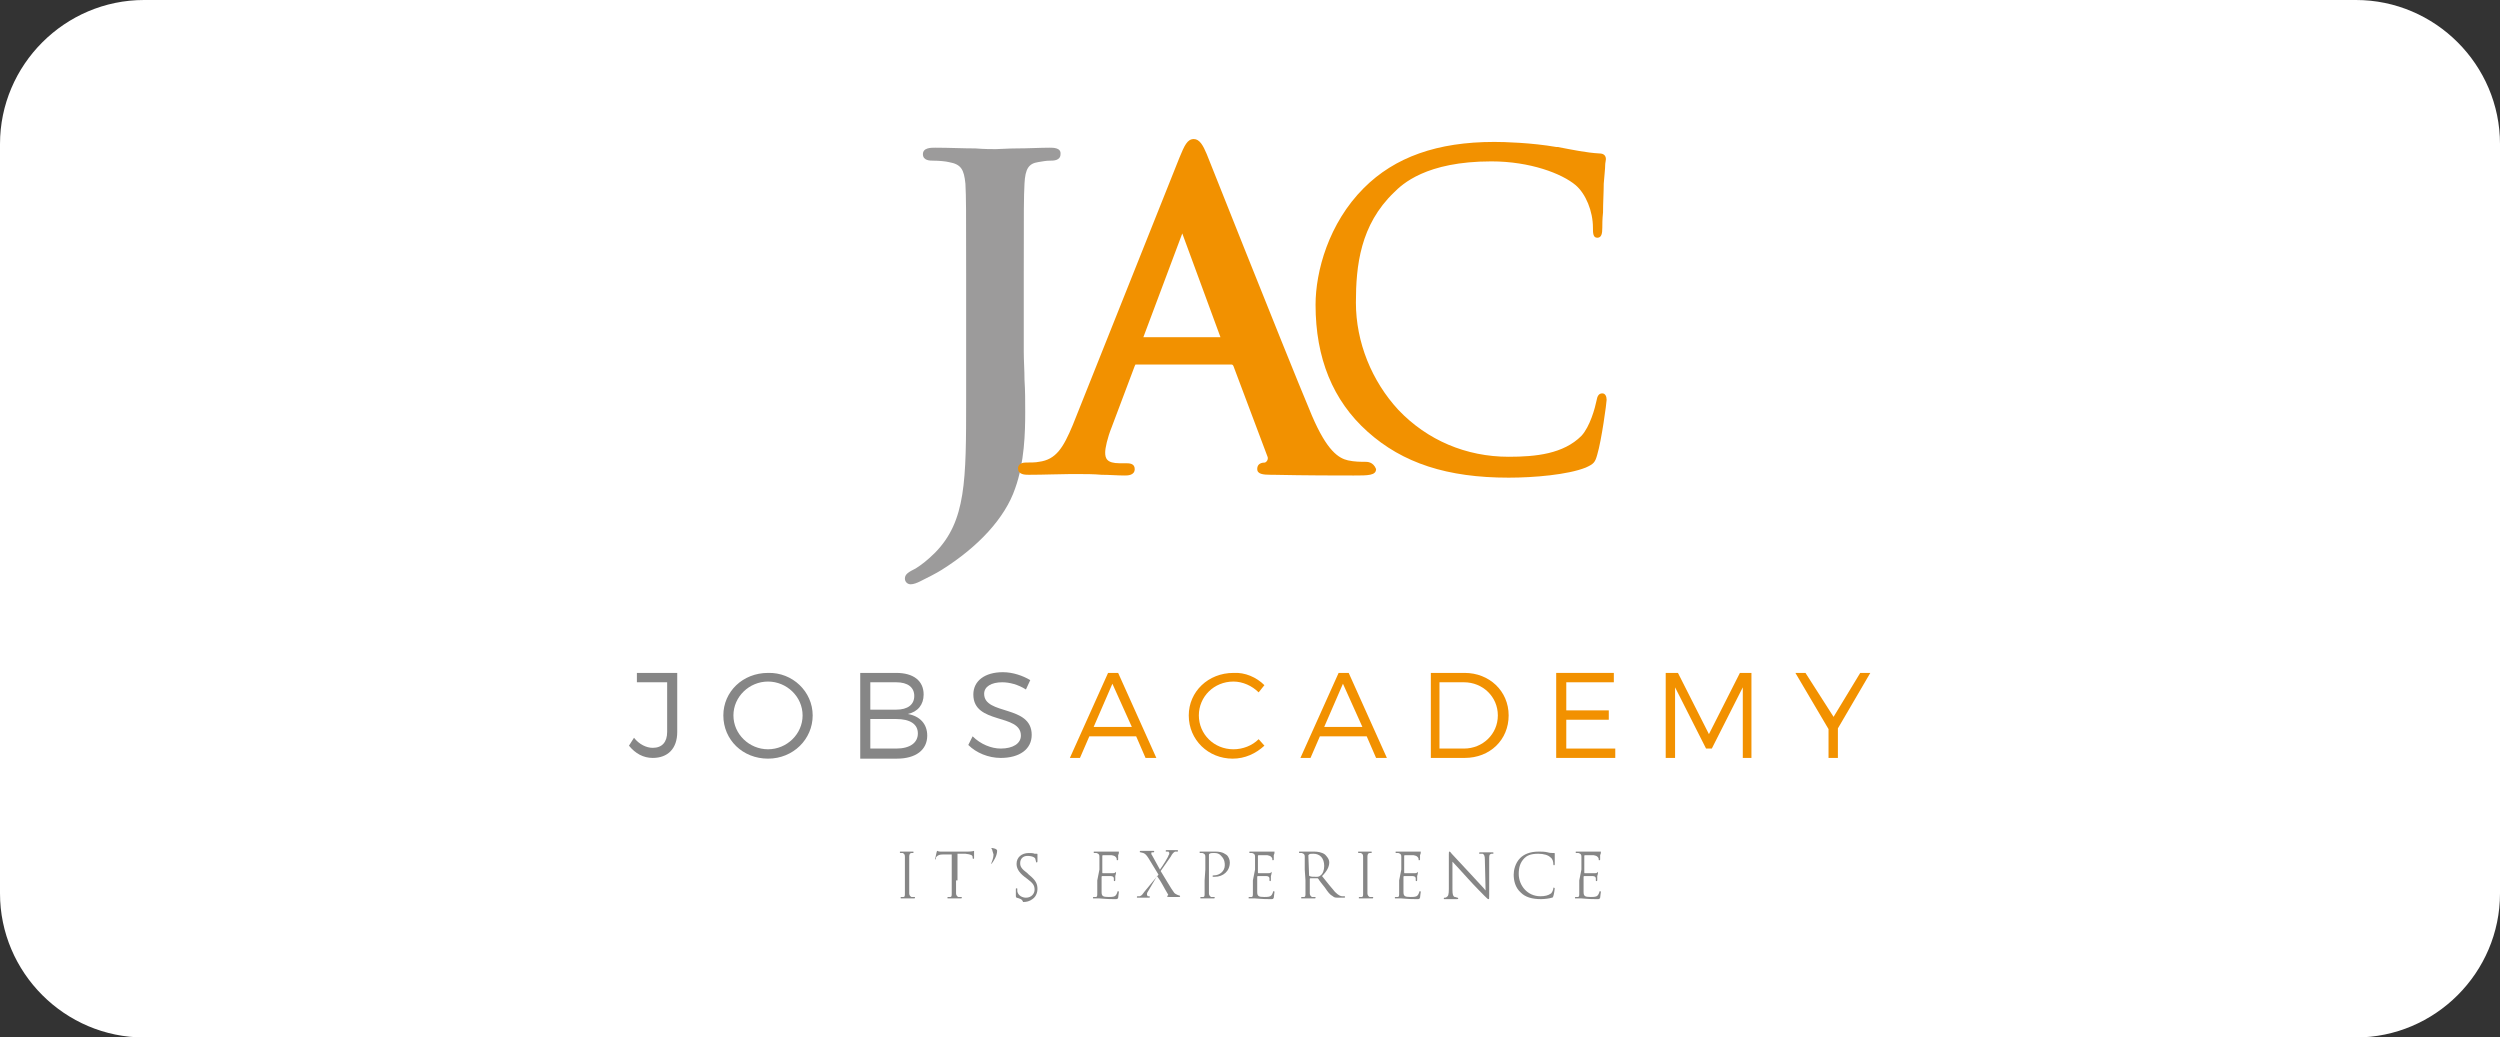
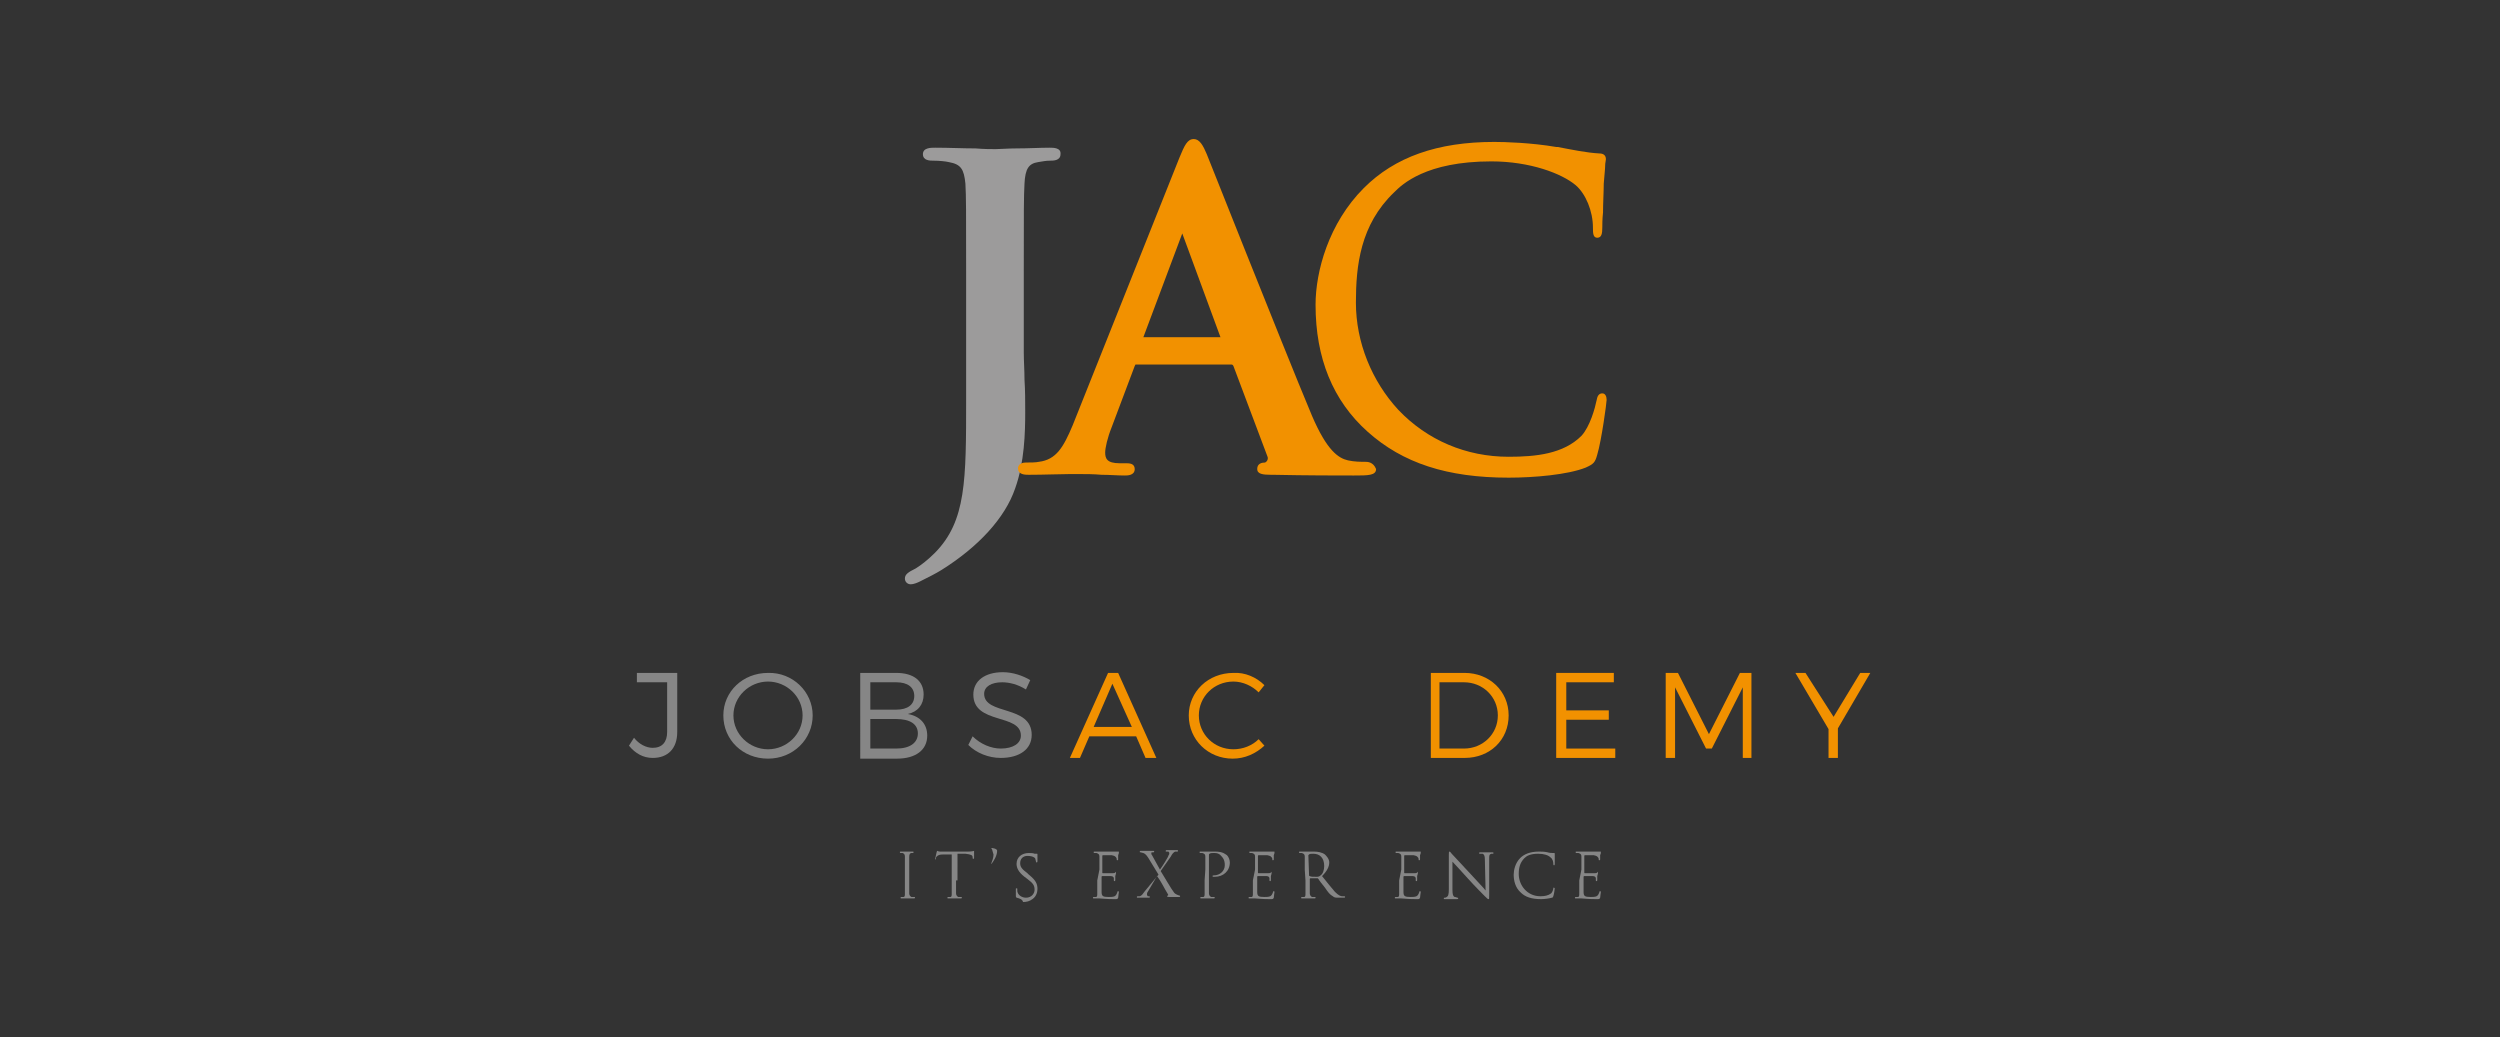
<svg xmlns="http://www.w3.org/2000/svg" version="1.1" id="Livello_1" x="0px" y="0px" viewBox="0 0 347 144" style="enable-background:new 0 0 347 144;" xml:space="preserve">
  <rect x="0" y="0" width="347" height="144" fill="#333333" stroke="none" />
  <style type="text/css">
	.st0{fill:#FFFFFF;}
	.st1{fill:#9C9B9B;}
	.st2{fill:#F29100;}
	.st3{fill:#868686;}
</style>
-   <path class="st0" d="M327,144H20c-11,0-20-9-20-20V20C0,9,9,0,20,0h307c11,0,20,9,20,20v104C347,135,338,144,327,144z" />
  <g>
    <path class="st1" d="M145.7,20.5C145.7,20.5,145.7,20.5,145.7,20.5c-1.3,0-3,0.1-4.6,0.1c-1.2,0-2.3,0.1-2.9,0.1   c-0.6,0-1.6,0-2.8-0.1c-1.7,0-3.7-0.1-5.6-0.1c-0.6,0-1.7,0-1.7,0.9c0,0.9,1,0.9,1.4,0.9c0.9,0,1.8,0.1,2.2,0.2   c1.7,0.3,2.1,1,2.3,3c0.1,1.9,0.1,3.5,0.1,12.5v17.4c0,11.3,0,16.9-4.3,21.3c-1,1-1.9,1.7-2.7,2.2c-1,0.5-1.5,0.8-1.5,1.4   c0,0.5,0.4,0.8,0.8,0.8c0.4,0,0.9-0.2,1.3-0.4c1.2-0.6,2.2-1.1,3-1.6c5.1-3.2,8.8-7.2,10.2-11.3c1.3-3.6,1.4-7.8,1.4-10.6   c0-1.5,0-3-0.1-4.5c0-1.3-0.1-2.6-0.1-3.8V38c0-9,0-10.6,0.1-12.5c0.1-2.1,0.6-2.8,1.9-3c0.7-0.1,1-0.2,1.7-0.2   c0.4,0,1.4,0,1.4-0.9C147.3,20.5,146.2,20.5,145.7,20.5" />
    <path class="st2" d="M189.5,64.1c-0.6,0-1.5,0-2.4-0.2c-1.3-0.3-2.9-1.3-5-6.2c-2.1-5-6.1-15-9.3-23c-2.5-6.3-4.7-11.8-5.3-13.3   c-0.5-1.2-1-2.1-1.8-2.1c-0.9,0-1.3,0.9-2,2.6l-14.8,37.1c-1.3,3.1-2.3,4.8-4.7,5.1c-0.4,0.1-1.3,0.1-1.8,0.1   c-0.9,0-1.1,0.5-1.1,0.8c0,0.9,1,0.9,1.5,0.9c2.1,0,4.3-0.1,5.7-0.1c0.6,0,1.1,0,1.3,0c0.9,0,2,0,3.1,0.1c1.1,0,2.2,0.1,3.2,0.1   c0.4,0,1.4,0,1.4-0.9c0-0.8-0.8-0.8-1.2-0.8h-0.9c-1.8,0-2-0.7-2-1.5c0-0.6,0.3-2,0.9-3.5l3.2-8.5c0.1-0.2,0.1-0.2,0.1-0.2   c0,0,0,0,0.1,0h13.2c0.1,0,0.2,0,0.3,0.2l4.7,12.5c0.1,0.2,0.1,0.4,0,0.6c-0.1,0.2-0.2,0.2-0.3,0.3c-0.4,0-1.1,0.1-1.1,0.9   c0,0.7,0.8,0.8,1.9,0.8l0.3,0c4.7,0.1,9.1,0.1,11.2,0.1c2,0,3.1,0,3.1-0.9C190.6,64.1,189.8,64.1,189.5,64.1 M169.4,46.8h-10.7   l5.4-14.4L169.4,46.8z" />
    <path class="st2" d="M222.4,54.6c-0.5,0-0.7,0.4-0.8,1c-0.2,1-0.9,3.6-2.1,4.9c-2.5,2.5-6.3,2.9-10.1,2.9c-5.9,0-11.3-2.3-15.3-6.5   c-3.7-4-5.9-9.4-5.9-14.9c0-5.1,0.6-10.8,5.3-15.3c1.1-1.1,4.4-4.3,13.5-4.3c5.4,0,9.8,1.7,11.7,3.3c1.4,1.2,2.4,3.6,2.4,5.9   c0,0.7,0,1.4,0.6,1.4c0.6,0,0.7-0.6,0.7-1.4c0-0.4,0-1.2,0.1-2.1c0-1.3,0.1-2.9,0.1-4c0.1-1.3,0.2-2.1,0.2-2.6   c0-0.3,0.1-0.6,0.1-0.8c0-0.5-0.3-0.8-0.9-0.8c-1.8-0.1-3.7-0.5-5.8-0.9l-0.2,0c-3.5-0.6-7.2-0.7-8.6-0.7c-7.9,0-13.8,2.1-18.1,6.4   c-4.9,4.9-6.7,11.6-6.7,16.2c0,7.4,2.4,13.3,7.2,17.6l0,0c4.9,4.4,11.1,6.4,19.6,6.4c3.5,0,8.2-0.4,10.7-1.4   c1.1-0.5,1.3-0.7,1.6-1.8c0.6-2,1.3-7.2,1.3-7.6C223,55,222.8,54.6,222.4,54.6" />
    <path class="st3" d="M94,101.6c0,2.3-1.3,3.6-3.4,3.6c-1.3,0-2.4-0.6-3.3-1.7l0.7-1.1c0.7,0.9,1.7,1.4,2.6,1.4c1.3,0,2-0.8,2-2.2   v-6.9h-4.2v-1.3H94V101.6" />
    <path class="st3" d="M112.8,99.3c0,3.3-2.7,6-6.2,6c-3.5,0-6.2-2.6-6.2-6c0-3.3,2.7-5.9,6.2-5.9C110,93.3,112.8,96,112.8,99.3    M101.8,99.3c0,2.6,2.2,4.7,4.8,4.7c2.6,0,4.8-2.1,4.8-4.7c0-2.6-2.2-4.7-4.8-4.7C104,94.6,101.8,96.7,101.8,99.3z" />
    <path class="st3" d="M124.4,93.4c2.4,0,3.8,1.1,3.8,3c0,1.4-0.8,2.4-2.2,2.7c1.7,0.3,2.7,1.4,2.7,3c0,2-1.6,3.2-4.2,3.2h-5.1V93.4   L124.4,93.4 M120.8,98.5h3.6c1.6,0,2.5-0.7,2.5-1.9c0-1.2-0.9-1.9-2.5-1.9h-3.6V98.5z M120.8,103.9h3.6c1.9,0,3-0.8,3-2.1   c0-1.3-1.1-2-3-2h-3.6V103.9z" />
    <path class="st3" d="M143,94.4l-0.6,1.3c-1.1-0.7-2.3-1-3.3-1c-1.5,0-2.5,0.6-2.5,1.6c0,3,6.6,1.5,6.6,5.7c0,2-1.7,3.2-4.3,3.2   c-1.7,0-3.4-0.7-4.5-1.8l0.6-1.2c1.1,1.1,2.6,1.7,3.9,1.7c1.7,0,2.8-0.7,2.8-1.8c0-3.1-6.6-1.5-6.6-5.7c0-1.9,1.6-3.1,4.1-3.1   C140.6,93.3,142,93.8,143,94.4" />
    <path class="st2" d="M151.2,102.2l-1.3,3h-1.4l5.3-11.8h1.4l5.3,11.8h-1.5l-1.3-3H151.2 M154.4,94.9l-2.6,6h5.3L154.4,94.9z" />
    <path class="st2" d="M175.5,95.1l-0.8,1c-0.9-0.9-2.2-1.5-3.5-1.5c-2.7,0-4.8,2.1-4.8,4.7c0,2.6,2.1,4.7,4.8,4.7   c1.3,0,2.6-0.5,3.5-1.4l0.8,0.9c-1.2,1.1-2.7,1.8-4.4,1.8c-3.4,0-6.1-2.6-6.1-6c0-3.3,2.7-5.9,6.2-5.9   C172.8,93.3,174.4,94,175.5,95.1" />
-     <path class="st2" d="M183.2,102.2l-1.3,3h-1.4l5.3-11.8h1.4l5.3,11.8h-1.5l-1.3-3H183.2 M186.4,94.9l-2.6,6h5.3L186.4,94.9z" />
    <path class="st2" d="M203.3,93.4c3.4,0,6.1,2.5,6.1,5.9s-2.6,5.9-6.1,5.9h-4.7V93.4L203.3,93.4 M199.8,103.9h3.4   c2.6,0,4.7-2,4.7-4.6c0-2.6-2.1-4.6-4.7-4.6h-3.4L199.8,103.9L199.8,103.9z" />
    <polyline class="st2" points="217.4,94.7 217.4,98.6 223.3,98.6 223.3,99.9 217.4,99.9 217.4,103.9 224.2,103.9 224.2,105.2    216,105.2 216,93.4 224,93.4 224,94.7 217.4,94.7  " />
    <polyline class="st2" points="241.9,105.2 241.9,95.4 237.6,103.9 236.8,103.9 232.5,95.4 232.5,105.2 231.2,105.2 231.2,93.4    232.9,93.4 237.2,101.9 241.5,93.4 243.1,93.4 243.1,105.2 241.9,105.2  " />
    <polyline class="st2" points="255.1,105.2 253.8,105.2 253.8,101.2 249.2,93.4 250.6,93.4 254.5,99.5 258.2,93.4 259.6,93.4    255.1,101.1 255.1,105.2  " />
    <path class="st3" d="M126.2,122.2c0,0.8,0,1.5,0,1.8c0,0.2,0.1,0.4,0.3,0.5c0.1,0,0.3,0,0.4,0c0.1,0,0.1,0,0.1,0.1   c0,0,0,0.1-0.1,0.1c-0.5,0-1,0-1,0c0,0-0.6,0-0.8,0c-0.1,0-0.1,0-0.1-0.1c0,0,0-0.1,0.1-0.1c0.1,0,0.2,0,0.3,0   c0.2,0,0.2-0.2,0.2-0.5c0-0.4,0-1,0-1.8v-1.5c0-1.3,0-1.6,0-1.8c0-0.3-0.1-0.4-0.3-0.5c-0.1,0-0.2,0-0.3,0c0,0-0.1,0-0.1-0.1   c0-0.1,0-0.1,0.1-0.1c0.3,0,0.8,0,0.9,0c0,0,0.6,0,0.8,0c0.1,0,0.1,0,0.1,0.1c0,0,0,0.1-0.1,0.1c-0.1,0-0.1,0-0.2,0   c-0.2,0-0.3,0.2-0.3,0.5c0,0.3,0,0.5,0,1.8L126.2,122.2" />
    <path class="st3" d="M132.7,122.2c0,0.8,0,1.5,0,1.8c0,0.2,0.1,0.4,0.3,0.5c0.1,0,0.3,0,0.4,0c0.1,0,0.1,0,0.1,0.1   c0,0,0,0.1-0.1,0.1c-0.5,0-1,0-1,0c0,0-0.6,0-0.8,0c-0.1,0-0.1,0-0.1-0.1c0,0,0-0.1,0.1-0.1c0.1,0,0.2,0,0.3,0   c0.2,0,0.2-0.2,0.2-0.5c0-0.4,0-1,0-1.8v-3.6l-1.2,0c-0.5,0-0.7,0.1-0.9,0.3c-0.1,0.1-0.1,0.2-0.1,0.3c0,0.1-0.1,0.1-0.1,0.1   c0,0,0,0,0-0.1c0-0.1,0.2-0.8,0.2-0.9c0-0.1,0.1-0.2,0.1-0.2c0.1,0,0.1,0.1,0.4,0.1c0.2,0,0.6,0,0.7,0h3.2c0.5,0,0.8-0.1,0.8-0.1   c0,0,0,0.1,0,0.1c0,0.3,0,0.8,0,0.9c0,0.1,0,0.1-0.1,0.1c0,0-0.1,0-0.1-0.1l0-0.1c0-0.3-0.2-0.4-1-0.5l-1.1,0V122.2" />
    <path class="st3" d="M137.7,117.9c-0.1-0.1-0.1-0.1-0.1-0.1c0,0,0-0.1,0.1-0.1c0.1,0,0.5,0.1,0.6,0.2c0.1,0.1,0.1,0.1,0.1,0.2   c0,0.6-0.4,1.3-0.7,1.7c0,0.1-0.1,0.1-0.1,0.1c0,0,0,0,0,0c0,0,0-0.1,0-0.1c0.1-0.3,0.3-0.7,0.3-1.2   C137.8,118.2,137.7,118,137.7,117.9" />
    <path class="st3" d="M141.1,124.6c-0.1-0.1-0.1-0.1-0.1-0.3c0-0.4,0-0.8,0-0.9c0-0.1,0-0.1,0.1-0.1c0.1,0,0.1,0,0.1,0.1   c0,0.1,0,0.2,0,0.3c0.1,0.6,0.7,0.9,1.2,0.9c0.8,0,1.2-0.6,1.2-1.1c0-0.6-0.2-0.9-1-1.5l-0.4-0.3c-0.9-0.7-1.1-1.3-1.1-1.8   c0-0.9,0.7-1.5,1.7-1.5c0.3,0,0.6,0,0.8,0.1c0.2,0,0.2,0,0.3,0s0.1,0,0.1,0.1s0,0.3,0,0.9c0,0.1,0,0.2-0.1,0.2   c-0.1,0-0.1,0-0.1-0.1c0-0.1-0.1-0.3-0.1-0.4s-0.3-0.4-1.1-0.4c-0.6,0-1,0.4-1,1c0,0.5,0.2,0.8,1,1.4l0.2,0.2c1,0.8,1.2,1.3,1.2,2   c0,0.3-0.1,1-0.7,1.4c-0.4,0.3-0.8,0.4-1.3,0.4C141.9,124.8,141.5,124.7,141.1,124.6" />
    <path class="st3" d="M152.6,120.7c0-1.3,0-1.6,0-1.8c0-0.3-0.1-0.4-0.4-0.5c-0.1,0-0.2,0-0.3,0c0,0-0.1,0-0.1-0.1   c0-0.1,0-0.1,0.1-0.1c0.4,0,0.9,0,1,0c0.1,0,1.7,0,1.9,0c0.2,0,0.3,0,0.4,0c0,0,0.1,0,0.1,0c0,0,0,0,0,0.1c0,0.1,0,0.2-0.1,0.4   c0,0.1,0,0.5,0,0.6c0,0,0,0.1-0.1,0.1c-0.1,0-0.1,0-0.1-0.1c0-0.1,0-0.2-0.1-0.3c-0.1-0.1-0.1-0.2-0.6-0.3c-0.1,0-1.1,0-1.2,0   c0,0-0.1,0-0.1,0.1v2.3c0,0.1,0,0.1,0.1,0.1c0.1,0,1.1,0,1.3,0c0.2,0,0.3,0,0.4-0.1c0.1-0.1,0.1-0.1,0.1-0.1c0,0,0,0,0,0.1   c0,0.1,0,0.2-0.1,0.5c0,0.2,0,0.5,0,0.5c0,0.1,0,0.2-0.1,0.2c0,0-0.1,0-0.1-0.1c0-0.1,0-0.2,0-0.3c0-0.1-0.1-0.3-0.4-0.3   c-0.2,0-1.1,0-1.2,0c0,0-0.1,0-0.1,0.1v0.7c0,0.3,0,1.3,0,1.4c0,0.6,0.2,0.7,1,0.7c0.2,0,0.6,0,0.8-0.1s0.3-0.3,0.4-0.6   c0-0.1,0-0.1,0.1-0.1c0.1,0,0.1,0.1,0.1,0.1c0,0.1-0.1,0.6-0.1,0.8c-0.1,0.2-0.1,0.2-0.5,0.2c-1.3,0-1.8-0.1-2.1-0.1   c0,0-0.6,0-0.8,0c-0.1,0-0.1,0-0.1-0.1c0,0,0-0.1,0.1-0.1c0.1,0,0.2,0,0.3,0c0.2,0,0.2-0.2,0.2-0.5c0-0.4,0-1,0-1.8L152.6,120.7" />
    <path class="st3" d="M160.8,121.4l-1.4-2.3c-0.2-0.3-0.4-0.6-0.7-0.7c-0.1,0-0.3-0.1-0.4-0.1c-0.1,0-0.1,0-0.1-0.1   c0,0,0-0.1,0.1-0.1c0.2,0,0.9,0,1,0c0.1,0,0.5,0,0.8,0c0.1,0,0.1,0,0.1,0.1c0,0,0,0.1-0.1,0.1s-0.2,0-0.2,0c-0.1,0-0.1,0.1-0.1,0.1   c0,0.1,0,0.2,0.1,0.3c0.4,0.7,0.7,1.3,1.1,2c0.3-0.4,1.2-1.8,1.2-2c0.1-0.1,0.1-0.2,0.1-0.3c0-0.1-0.1-0.1-0.1-0.2   c-0.1,0-0.2,0-0.3,0s-0.1,0-0.1-0.1c0,0,0-0.1,0.1-0.1c0.3,0,0.7,0,0.8,0s0.4,0,0.7,0c0.1,0,0.1,0,0.1,0.1s0,0.1-0.1,0.1   c-0.1,0-0.2,0-0.3,0c-0.2,0.1-0.4,0.3-0.6,0.7l-1.4,2c0.2,0.3,1.6,2.7,1.8,2.9c0.1,0.2,0.3,0.3,0.5,0.4c0.1,0,0.2,0.1,0.3,0.1   c0,0,0.1,0,0.1,0.1c0,0,0,0.1-0.1,0.1c-0.5,0-0.9,0-1.4,0c-0.2,0-0.3,0-0.3-0.1c0,0,0-0.1,0.1-0.1c0,0,0.1-0.1,0-0.2   c-0.5-0.8-0.9-1.7-1.5-2.5l-1.3,2.2c-0.1,0.1-0.1,0.3-0.1,0.4c0,0.1,0.1,0.1,0.1,0.2c0.1,0,0.1,0,0.2,0c0,0,0.1,0,0.1,0.1   c0,0,0,0.1-0.1,0.1c-0.2,0-0.7,0-0.8,0s-0.5,0-0.8,0c-0.1,0-0.1,0-0.1-0.1c0,0,0-0.1,0.1-0.1c0.1,0,0.2,0,0.3,0   c0.3-0.1,0.4-0.3,0.7-0.7L160.8,121.4" />
    <path class="st3" d="M167.3,120.7c0-1.3,0-1.6,0-1.8c0-0.3-0.1-0.4-0.4-0.5c-0.1,0-0.2,0-0.3,0c0,0-0.1,0-0.1-0.1   c0-0.1,0-0.1,0.1-0.1c0.4,0,0.9,0,1,0c0.2,0,0.7,0,1.1,0c1.1,0,1.4,0.4,1.6,0.5c0.2,0.2,0.4,0.6,0.4,1c0,1.2-0.9,2-2.1,2   c0,0-0.1,0-0.2,0c0,0-0.1,0-0.1-0.1c0-0.1,0.1-0.1,0.2-0.1c0.8,0,1.5-0.6,1.5-1.4c0-0.3,0-0.8-0.5-1.3c-0.4-0.5-1-0.4-1.2-0.4   c-0.1,0-0.3,0-0.4,0.1c-0.1,0-0.1,0.1-0.1,0.2v3.5c0,0.8,0,1.5,0,1.8c0,0.2,0.1,0.4,0.3,0.5c0.1,0,0.3,0,0.4,0c0.1,0,0.1,0,0.1,0.1   c0,0,0,0.1-0.1,0.1c-0.5,0-1,0-1,0c0,0-0.6,0-0.8,0c-0.1,0-0.1,0-0.1-0.1c0,0,0-0.1,0.1-0.1c0.1,0,0.2,0,0.3,0   c0.2,0,0.2-0.2,0.2-0.5c0-0.4,0-1,0-1.8L167.3,120.7" />
    <path class="st3" d="M174.2,120.7c0-1.3,0-1.6,0-1.8c0-0.3-0.1-0.4-0.4-0.5c-0.1,0-0.2,0-0.3,0c0,0-0.1,0-0.1-0.1   c0-0.1,0-0.1,0.1-0.1c0.4,0,0.9,0,1,0c0.1,0,1.7,0,1.9,0c0.2,0,0.3,0,0.4,0c0,0,0.1,0,0.1,0c0,0,0,0,0,0.1c0,0.1,0,0.2-0.1,0.4   c0,0.1,0,0.5,0,0.6c0,0,0,0.1-0.1,0.1c-0.1,0-0.1,0-0.1-0.1c0-0.1,0-0.2-0.1-0.3c-0.1-0.1-0.1-0.2-0.6-0.3c-0.1,0-1.1,0-1.2,0   c0,0-0.1,0-0.1,0.1v2.3c0,0.1,0,0.1,0.1,0.1c0.1,0,1.1,0,1.3,0c0.2,0,0.3,0,0.4-0.1c0.1-0.1,0.1-0.1,0.1-0.1c0,0,0,0,0,0.1   c0,0.1,0,0.2-0.1,0.5c0,0.2,0,0.5,0,0.5c0,0.1,0,0.2-0.1,0.2c0,0-0.1,0-0.1-0.1c0-0.1,0-0.2,0-0.3c0-0.1-0.1-0.3-0.4-0.3   c-0.2,0-1.1,0-1.2,0c0,0-0.1,0-0.1,0.1v0.7c0,0.3,0,1.3,0,1.4c0,0.6,0.2,0.7,1,0.7c0.2,0,0.6,0,0.8-0.1c0.2-0.1,0.3-0.3,0.4-0.6   c0-0.1,0-0.1,0.1-0.1c0.1,0,0.1,0.1,0.1,0.1c0,0.1-0.1,0.6-0.1,0.8c-0.1,0.2-0.1,0.2-0.5,0.2c-1.3,0-1.8-0.1-2.1-0.1   c0,0-0.6,0-0.8,0c-0.1,0-0.1,0-0.1-0.1c0,0,0-0.1,0.1-0.1c0.1,0,0.2,0,0.3,0c0.2,0,0.2-0.2,0.2-0.5c0-0.4,0-1,0-1.8L174.2,120.7" />
    <path class="st3" d="M181.1,120.7c0-1.3,0-1.6,0-1.8c0-0.3-0.1-0.4-0.4-0.5c-0.1,0-0.2,0-0.3,0c0,0-0.1,0-0.1-0.1   c0-0.1,0-0.1,0.1-0.1c0.4,0,0.9,0,1,0c0.1,0,0.7,0,1,0c0.5,0,1.1,0.1,1.5,0.4c0.2,0.2,0.6,0.6,0.6,1.1c0,0.6-0.3,1.2-1,1.9   c0.7,0.9,1.3,1.6,1.8,2.2c0.5,0.5,0.8,0.6,1,0.6c0.2,0,0.3,0,0.3,0c0,0,0.1,0,0.1,0.1c0,0.1-0.1,0.1-0.2,0.1h-0.6   c-0.5,0-0.7,0-0.9-0.2c-0.4-0.2-0.7-0.6-1.1-1.2c-0.4-0.5-0.8-1-0.9-1.2c0,0-0.1-0.1-0.1-0.1l-1,0c0,0-0.1,0-0.1,0.1v0.2   c0,0.8,0,1.5,0,1.8c0,0.2,0.1,0.4,0.3,0.5c0.1,0,0.3,0,0.4,0c0.1,0,0.1,0,0.1,0.1c0,0,0,0.1-0.1,0.1c-0.5,0-1,0-1,0   c0,0-0.5,0-0.8,0c-0.1,0-0.1,0-0.1-0.1c0,0,0-0.1,0.1-0.1c0.1,0,0.2,0,0.3,0c0.2,0,0.2-0.2,0.2-0.5c0-0.4,0-1,0-1.8L181.1,120.7    M181.7,121.5c0,0,0,0.1,0.1,0.1c0.1,0.1,0.5,0.1,0.9,0.1c0.2,0,0.4,0,0.6-0.2c0.3-0.2,0.5-0.7,0.5-1.3c0-1.1-0.6-1.7-1.5-1.7   c-0.3,0-0.5,0-0.6,0.1c0,0-0.1,0.1-0.1,0.1L181.7,121.5L181.7,121.5z" />
-     <path class="st3" d="M189.8,122.2c0,0.8,0,1.5,0,1.8c0,0.2,0.1,0.4,0.3,0.5c0.1,0,0.3,0,0.4,0c0.1,0,0.1,0,0.1,0.1   c0,0,0,0.1-0.1,0.1c-0.5,0-1,0-1,0s-0.6,0-0.8,0c-0.1,0-0.1,0-0.1-0.1c0,0,0-0.1,0.1-0.1c0.1,0,0.2,0,0.3,0c0.2,0,0.2-0.2,0.2-0.5   c0-0.4,0-1,0-1.8v-1.5c0-1.3,0-1.6,0-1.8c0-0.3-0.1-0.4-0.3-0.5c-0.1,0-0.2,0-0.3,0c0,0-0.1,0-0.1-0.1c0-0.1,0-0.1,0.1-0.1   c0.3,0,0.8,0,0.9,0s0.6,0,0.8,0c0.1,0,0.1,0,0.1,0.1c0,0,0,0.1-0.1,0.1c-0.1,0-0.1,0-0.2,0c-0.2,0-0.3,0.2-0.3,0.5   c0,0.3,0,0.5,0,1.8V122.2" />
    <path class="st3" d="M194.5,120.7c0-1.3,0-1.6,0-1.8c0-0.3-0.1-0.4-0.4-0.5c-0.1,0-0.2,0-0.3,0c0,0-0.1,0-0.1-0.1   c0-0.1,0-0.1,0.1-0.1c0.4,0,0.9,0,1,0c0.1,0,1.7,0,1.9,0c0.2,0,0.3,0,0.4,0c0,0,0.1,0,0.1,0c0,0,0,0,0,0.1c0,0.1,0,0.2-0.1,0.4   c0,0.1,0,0.5,0,0.6c0,0,0,0.1-0.1,0.1c-0.1,0-0.1,0-0.1-0.1c0-0.1,0-0.2-0.1-0.3c-0.1-0.1-0.1-0.2-0.6-0.3c-0.1,0-1.1,0-1.2,0   c0,0-0.1,0-0.1,0.1v2.3c0,0.1,0,0.1,0.1,0.1c0.1,0,1.1,0,1.3,0c0.2,0,0.3,0,0.4-0.1c0.1-0.1,0.1-0.1,0.1-0.1c0,0,0,0,0,0.1   c0,0.1,0,0.2-0.1,0.5c0,0.2,0,0.5,0,0.5c0,0.1,0,0.2-0.1,0.2c0,0-0.1,0-0.1-0.1c0-0.1,0-0.2,0-0.3c0-0.1-0.1-0.3-0.4-0.3   c-0.2,0-1.1,0-1.2,0c0,0-0.1,0-0.1,0.1v0.7c0,0.3,0,1.3,0,1.4c0,0.6,0.2,0.7,1,0.7c0.2,0,0.6,0,0.8-0.1s0.3-0.3,0.4-0.6   c0-0.1,0-0.1,0.1-0.1c0.1,0,0.1,0.1,0.1,0.1c0,0.1-0.1,0.6-0.1,0.8c-0.1,0.2-0.1,0.2-0.5,0.2c-1.3,0-1.8-0.1-2.1-0.1   c0,0-0.6,0-0.8,0c-0.1,0-0.1,0-0.1-0.1c0,0,0-0.1,0.1-0.1c0.1,0,0.2,0,0.3,0c0.2,0,0.2-0.2,0.2-0.5c0-0.4,0-1,0-1.8L194.5,120.7" />
    <path class="st3" d="M201.6,123.5c0,0.7,0.1,0.9,0.3,1c0.2,0,0.3,0.1,0.4,0.1c0,0,0.1,0,0.1,0.1c0,0.1-0.1,0.1-0.2,0.1   c-0.5,0-0.8,0-0.9,0s-0.4,0-0.8,0c-0.1,0-0.1,0-0.1-0.1c0,0,0-0.1,0.1-0.1c0.1,0,0.2,0,0.3-0.1c0.2-0.1,0.3-0.3,0.3-1.1l0-4.8   c0-0.3,0-0.4,0.1-0.4c0.1,0,0.2,0.2,0.3,0.3c0.1,0.1,1.4,1.5,2.7,2.9c0.8,0.9,1.8,1.9,2,2.2l-0.1-4.3c0-0.5-0.1-0.7-0.3-0.8   c-0.2,0-0.3,0-0.4,0c-0.1,0-0.1,0-0.1-0.1c0-0.1,0.1-0.1,0.2-0.1c0.4,0,0.8,0,0.9,0s0.4,0,0.7,0c0.1,0,0.2,0,0.2,0.1   c0,0,0,0.1-0.1,0.1c0,0-0.1,0-0.2,0c-0.3,0.1-0.3,0.2-0.3,0.8l0,4.9c0,0.6,0,0.6-0.1,0.6c-0.1,0-0.2-0.1-0.6-0.5   c-0.1-0.1-1.3-1.3-2.2-2.3c-1-1.1-1.9-2.1-2.2-2.4L201.6,123.5" />
    <path class="st3" d="M211.1,123.9c-0.8-0.7-1-1.7-1-2.5c0-0.6,0.2-1.6,0.9-2.3c0.5-0.5,1.3-0.9,2.6-0.9c0.3,0,0.8,0,1.2,0.1   c0.3,0.1,0.6,0.1,0.9,0.1c0.1,0,0.1,0,0.1,0.1c0,0.1,0,0.2,0,0.5c0,0.3,0,0.7,0,0.9c0,0.1,0,0.2-0.1,0.2c-0.1,0-0.1-0.1-0.1-0.2   c0-0.3-0.1-0.7-0.4-0.9c-0.3-0.3-0.9-0.5-1.7-0.5c-1.1,0-1.6,0.3-1.9,0.6c-0.6,0.6-0.8,1.3-0.8,2.2c0,1.6,1.2,3.1,3,3.1   c0.6,0,1.1-0.1,1.5-0.4c0.2-0.2,0.3-0.6,0.3-0.7c0-0.1,0-0.1,0.1-0.1c0,0,0.1,0.1,0.1,0.1c0,0.1-0.1,0.8-0.2,1.1   c-0.1,0.2-0.1,0.2-0.2,0.2c-0.3,0.1-1,0.2-1.5,0.2C212.6,124.8,211.7,124.5,211.1,123.9" />
    <path class="st3" d="M219.5,120.7c0-1.3,0-1.6,0-1.8c0-0.3-0.1-0.4-0.4-0.5c-0.1,0-0.2,0-0.3,0c0,0-0.1,0-0.1-0.1   c0-0.1,0-0.1,0.1-0.1c0.4,0,0.9,0,1,0c0.1,0,1.7,0,1.9,0c0.2,0,0.3,0,0.4,0c0,0,0.1,0,0.1,0c0,0,0,0,0,0.1c0,0.1,0,0.2-0.1,0.4   c0,0.1,0,0.5,0,0.6c0,0,0,0.1-0.1,0.1c-0.1,0-0.1,0-0.1-0.1c0-0.1,0-0.2-0.1-0.3c-0.1-0.1-0.1-0.2-0.6-0.3c-0.1,0-1.1,0-1.2,0   c0,0-0.1,0-0.1,0.1v2.3c0,0.1,0,0.1,0.1,0.1c0.1,0,1.1,0,1.3,0c0.2,0,0.3,0,0.4-0.1c0.1-0.1,0.1-0.1,0.1-0.1c0,0,0,0,0,0.1   c0,0.1,0,0.2-0.1,0.5c0,0.2,0,0.5,0,0.5c0,0.1,0,0.2-0.1,0.2c0,0-0.1,0-0.1-0.1c0-0.1,0-0.2,0-0.3c0-0.1-0.1-0.3-0.4-0.3   c-0.2,0-1.1,0-1.2,0c0,0-0.1,0-0.1,0.1v0.7c0,0.3,0,1.3,0,1.4c0,0.6,0.2,0.7,1,0.7c0.2,0,0.6,0,0.8-0.1c0.2-0.1,0.3-0.3,0.4-0.6   c0-0.1,0-0.1,0.1-0.1c0.1,0,0.1,0.1,0.1,0.1c0,0.1-0.1,0.6-0.1,0.8c-0.1,0.2-0.1,0.2-0.5,0.2c-1.3,0-1.8-0.1-2.1-0.1   c0,0-0.6,0-0.8,0c-0.1,0-0.1,0-0.1-0.1c0,0,0-0.1,0.1-0.1c0.1,0,0.2,0,0.3,0c0.2,0,0.2-0.2,0.2-0.5c0-0.4,0-1,0-1.8L219.5,120.7" />
  </g>
</svg>